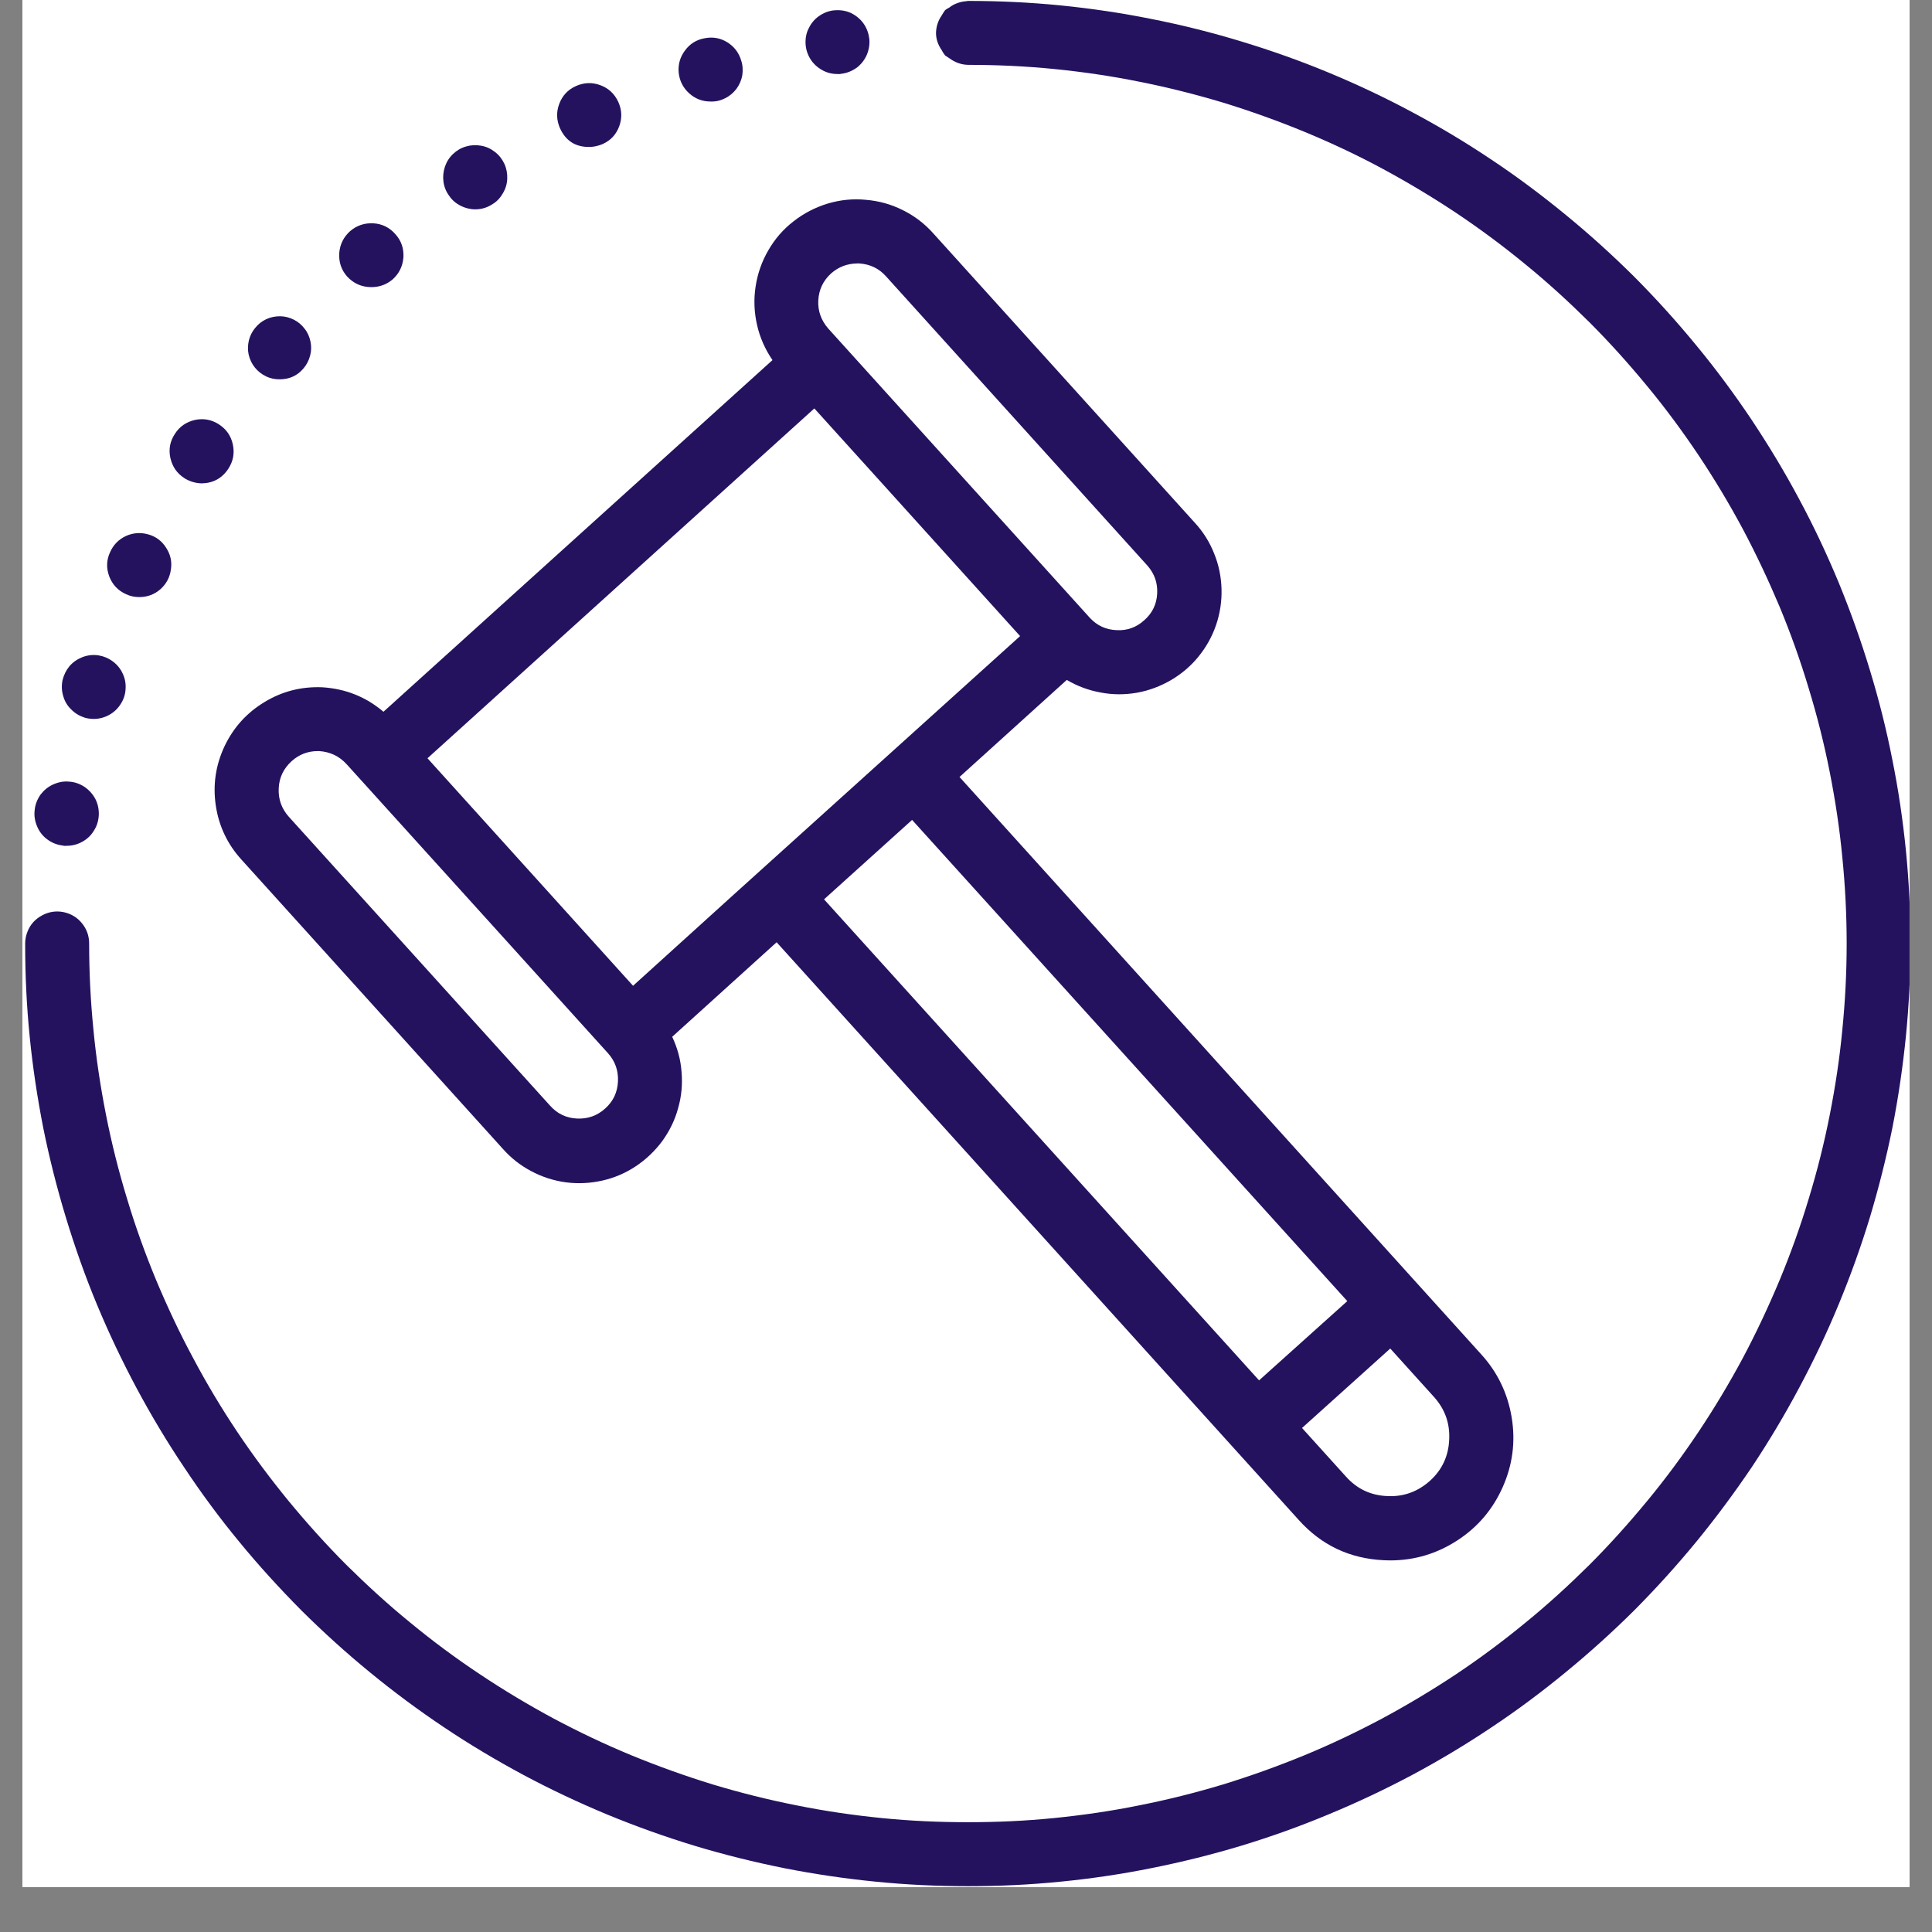
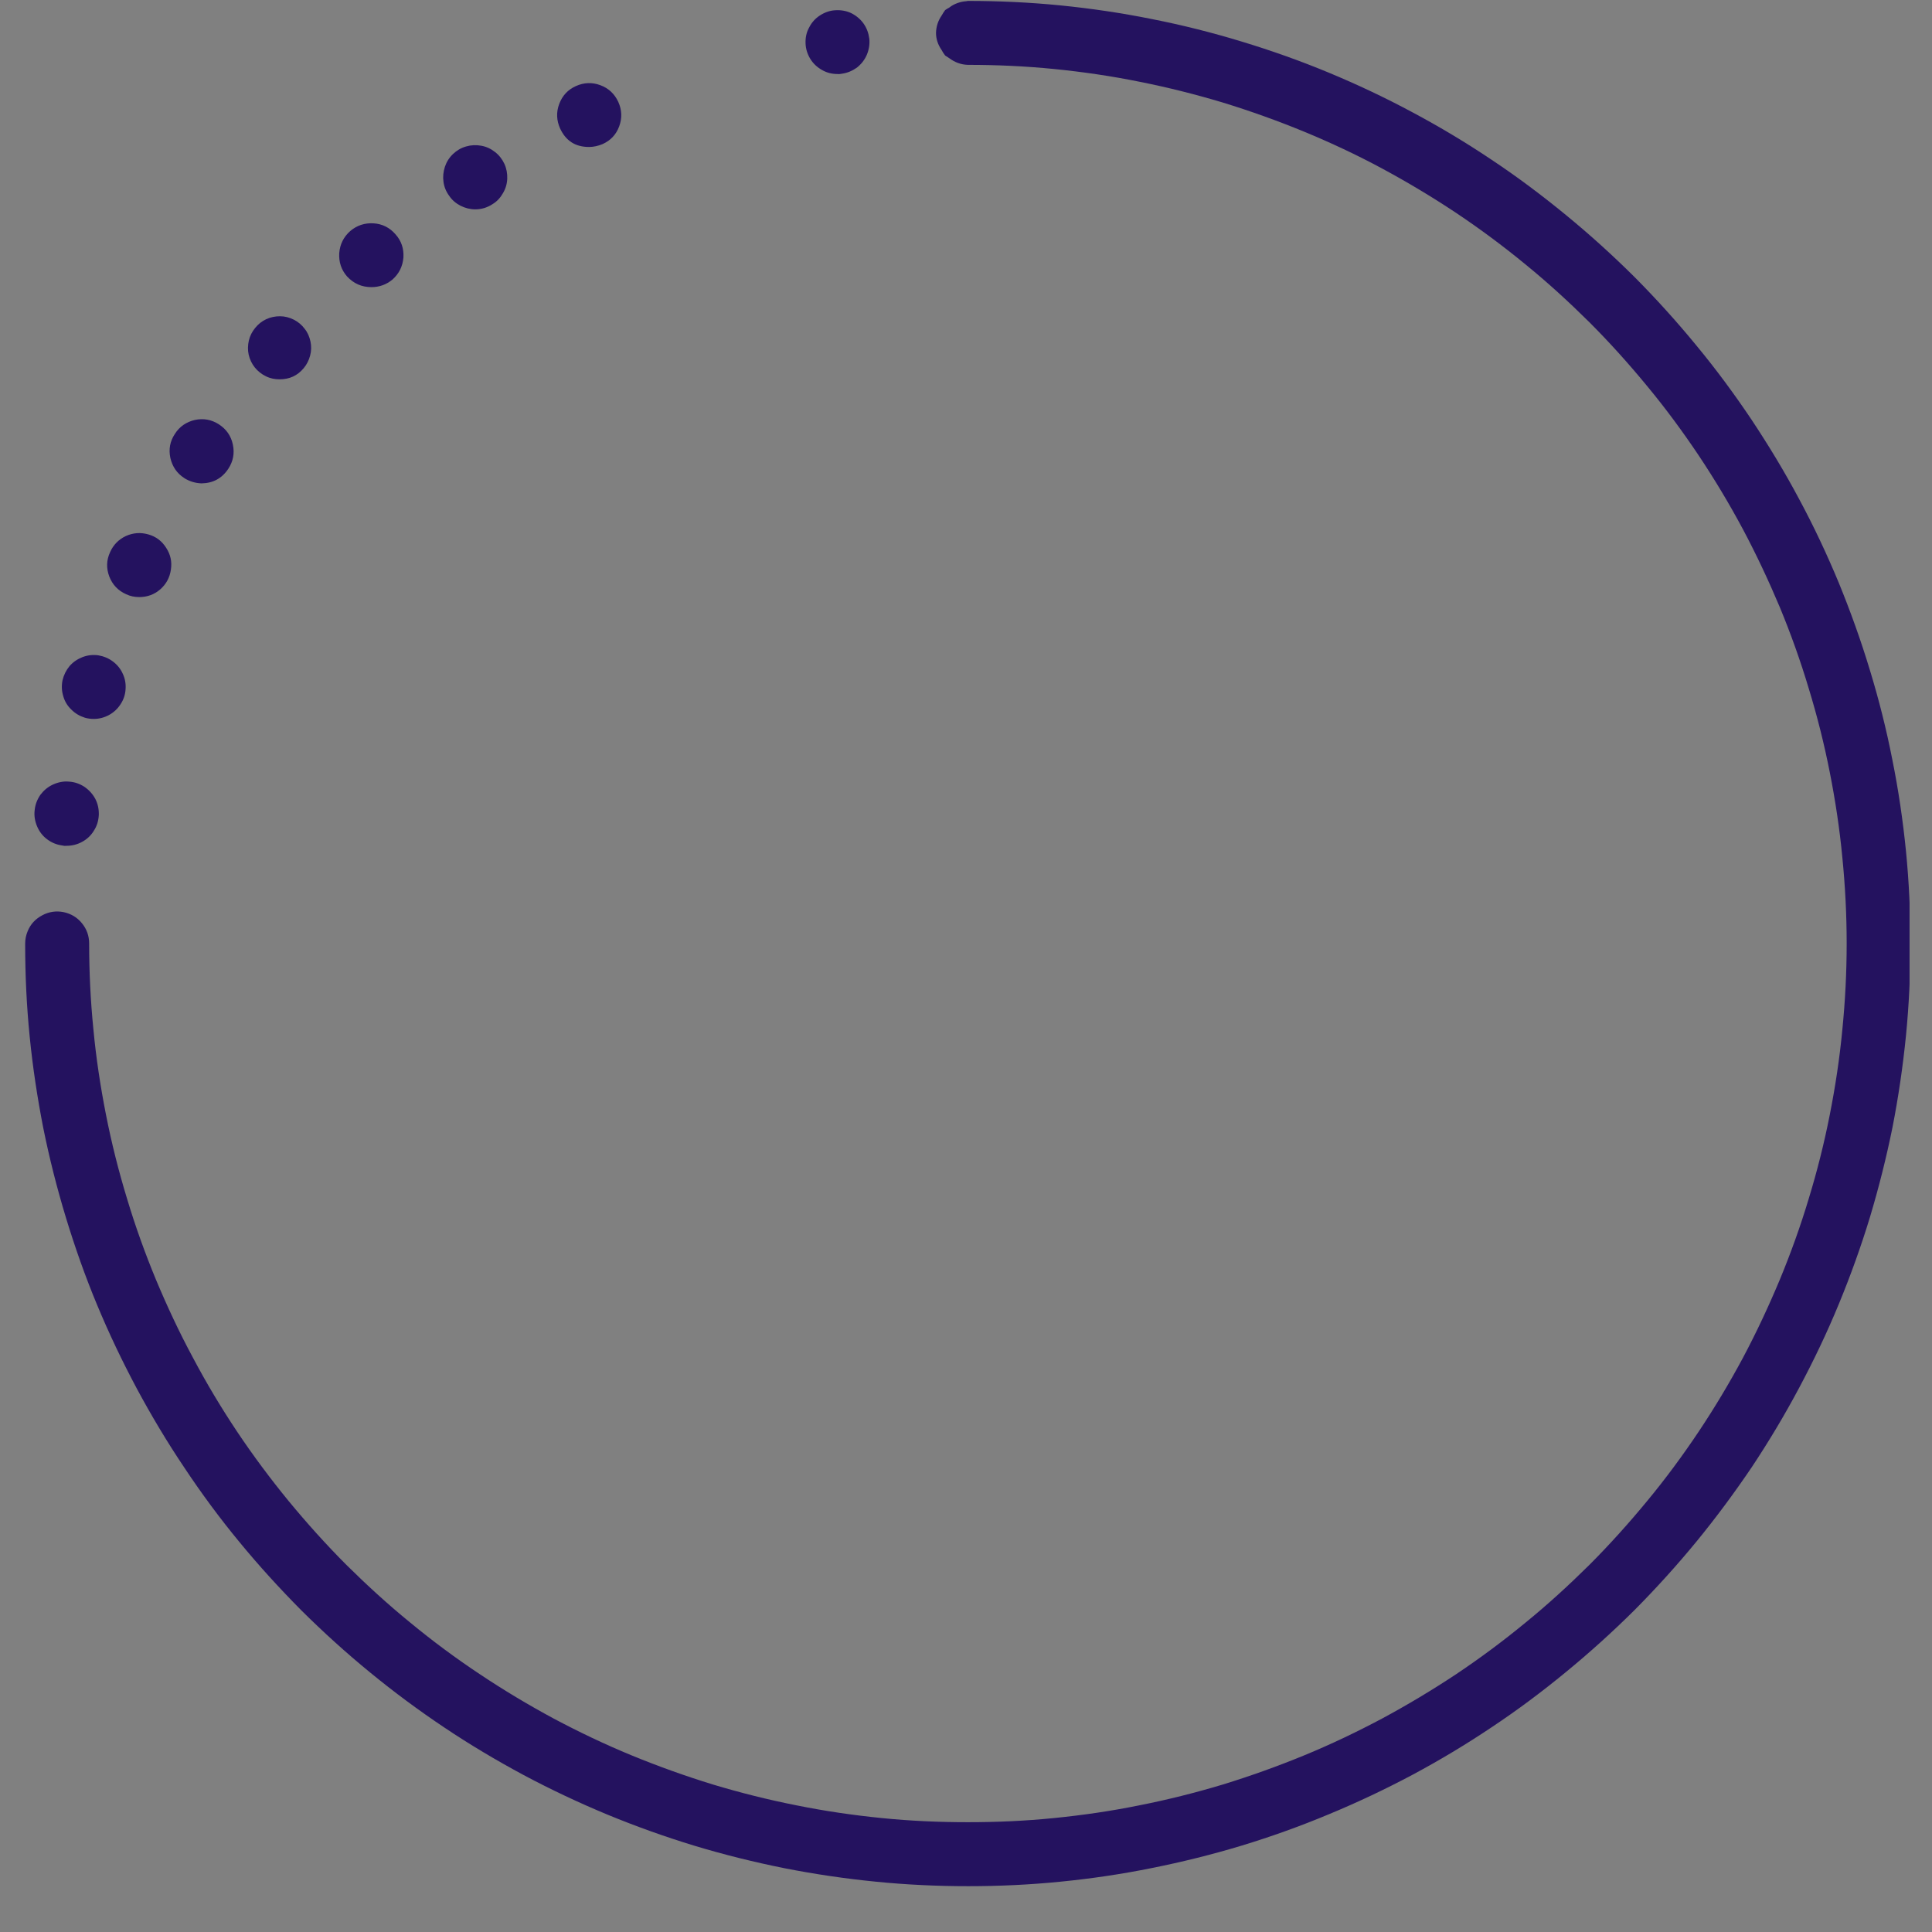
<svg xmlns="http://www.w3.org/2000/svg" width="56" zoomAndPan="magnify" viewBox="0 0 42 42" height="56" preserveAspectRatio="xMidYMid meet" version="1.0">
  <rect x="0" y="0" width="42" height="42" fill="#808080" stroke="none" />
  <defs>
    <clipPath id="bca8fc029e">
-       <path d="M 0.488 0 L 41.512 0 L 41.512 41.023 L 0.488 41.023 Z M 0.488 0 " clip-rule="nonzero" />
-     </clipPath>
+       </clipPath>
    <clipPath id="c968c9a613">
      <path d="M 0.488 16 L 3 16 L 3 19 L 0.488 19 Z M 0.488 16 " clip-rule="nonzero" />
    </clipPath>
    <clipPath id="58d8b5a0a3">
      <path d="M 0.488 0 L 41.512 0 L 41.512 41.023 L 0.488 41.023 Z M 0.488 0 " clip-rule="nonzero" />
    </clipPath>
  </defs>
  <g clip-path="url(#bca8fc029e)">
    <path fill="#ffffff" d="M 0.488 0 L 41.512 0 L 41.512 41.023 L 0.488 41.023 Z M 0.488 0 " fill-opacity="1" fill-rule="nonzero" />
-     <path fill="#ffffff" d="M 0.488 0 L 41.512 0 L 41.512 41.023 L 0.488 41.023 Z M 0.488 0 " fill-opacity="1" fill-rule="nonzero" />
  </g>
-   <path fill="#24125f" d="M 5.246 18.684 L 10.926 24.969 C 11.105 25.172 11.312 25.336 11.551 25.461 C 11.785 25.586 12.039 25.668 12.305 25.703 C 12.57 25.738 12.836 25.723 13.098 25.664 C 13.359 25.605 13.602 25.5 13.824 25.352 C 14.047 25.203 14.238 25.02 14.398 24.805 C 14.555 24.586 14.672 24.352 14.742 24.09 C 14.816 23.832 14.84 23.57 14.816 23.301 C 14.797 23.035 14.727 22.781 14.613 22.539 L 16.883 20.484 L 28.23 33.039 C 28.723 33.59 29.34 33.883 30.082 33.918 C 30.129 33.918 30.176 33.922 30.219 33.922 C 30.75 33.922 31.234 33.777 31.68 33.488 C 32.125 33.199 32.453 32.812 32.668 32.328 C 32.883 31.844 32.949 31.34 32.863 30.816 C 32.777 30.297 32.559 29.836 32.203 29.445 L 20.859 16.891 L 23.191 14.781 C 23.422 14.918 23.668 15.008 23.93 15.055 C 24.191 15.105 24.453 15.105 24.719 15.059 C 24.98 15.012 25.227 14.918 25.457 14.785 C 25.688 14.648 25.887 14.48 26.055 14.273 C 26.223 14.066 26.352 13.836 26.438 13.582 C 26.523 13.332 26.562 13.07 26.555 12.805 C 26.547 12.539 26.496 12.281 26.395 12.035 C 26.297 11.785 26.156 11.562 25.977 11.367 L 20.293 5.078 C 20.102 4.863 19.883 4.695 19.629 4.57 C 19.375 4.441 19.105 4.367 18.824 4.344 C 18.543 4.316 18.266 4.344 17.992 4.426 C 17.723 4.508 17.473 4.637 17.25 4.812 C 17.027 4.984 16.844 5.195 16.703 5.441 C 16.559 5.688 16.469 5.949 16.426 6.23 C 16.383 6.508 16.395 6.789 16.457 7.062 C 16.52 7.34 16.633 7.594 16.793 7.828 L 8.336 15.473 C 7.953 15.148 7.512 14.973 7.008 14.941 C 6.555 14.922 6.137 15.027 5.75 15.262 C 5.363 15.496 5.074 15.816 4.879 16.227 C 4.688 16.637 4.625 17.062 4.691 17.512 C 4.758 17.957 4.941 18.348 5.246 18.684 Z M 31.504 31.301 C 31.488 31.656 31.348 31.957 31.082 32.195 C 30.816 32.43 30.508 32.543 30.152 32.523 C 29.797 32.508 29.5 32.367 29.262 32.102 L 28.305 31.043 L 30.223 29.316 L 31.176 30.371 C 31.414 30.637 31.523 30.945 31.504 31.301 Z M 29.289 28.285 L 27.371 30.008 L 17.914 19.551 L 19.828 17.824 Z M 18.066 5.945 C 18.23 5.801 18.418 5.73 18.637 5.727 L 18.676 5.727 C 18.91 5.742 19.105 5.832 19.262 6.008 L 24.945 12.297 C 25.098 12.473 25.168 12.672 25.156 12.902 C 25.145 13.133 25.051 13.328 24.879 13.48 C 24.707 13.637 24.508 13.711 24.277 13.699 C 24.047 13.691 23.852 13.602 23.695 13.434 L 18.004 7.141 C 17.852 6.965 17.777 6.762 17.789 6.531 C 17.801 6.297 17.895 6.102 18.066 5.945 Z M 17.703 8.879 L 19.328 10.676 L 22.176 13.828 L 19.926 15.859 L 15.949 19.449 L 13.762 21.43 L 9.293 16.484 Z M 6.34 16.547 C 6.5 16.402 6.691 16.328 6.91 16.328 L 6.938 16.328 C 7.176 16.344 7.375 16.438 7.535 16.613 L 10.84 20.266 L 13.219 22.898 C 13.375 23.074 13.445 23.277 13.434 23.512 C 13.422 23.746 13.332 23.941 13.156 24.098 C 12.984 24.254 12.777 24.328 12.543 24.316 C 12.309 24.305 12.113 24.211 11.957 24.035 L 6.277 17.754 C 6.121 17.578 6.047 17.371 6.059 17.137 C 6.07 16.902 6.164 16.707 6.34 16.547 Z M 6.34 16.547 " fill-opacity="1" fill-rule="nonzero" />
  <path fill="#24125f" d="M 8.074 6.242 C 8.246 6.242 8.398 6.188 8.531 6.078 C 8.676 5.949 8.754 5.789 8.77 5.598 C 8.781 5.406 8.727 5.238 8.598 5.094 C 8.473 4.949 8.312 4.867 8.121 4.855 C 7.93 4.844 7.762 4.898 7.613 5.023 C 7.469 5.152 7.391 5.309 7.375 5.5 C 7.363 5.695 7.418 5.863 7.543 6.008 C 7.688 6.164 7.863 6.242 8.074 6.242 Z M 8.074 6.242 " fill-opacity="1" fill-rule="nonzero" />
  <path fill="#24125f" d="M 18.207 1.609 C 18.238 1.613 18.27 1.609 18.305 1.602 C 18.422 1.586 18.531 1.539 18.629 1.469 C 18.723 1.395 18.797 1.301 18.844 1.191 C 18.891 1.078 18.91 0.961 18.898 0.844 C 18.883 0.723 18.844 0.613 18.773 0.512 C 18.703 0.414 18.613 0.34 18.504 0.285 C 18.395 0.234 18.277 0.215 18.156 0.223 C 18.035 0.23 17.926 0.27 17.824 0.336 C 17.723 0.402 17.645 0.488 17.59 0.598 C 17.531 0.703 17.508 0.82 17.512 0.941 C 17.516 1.062 17.551 1.172 17.613 1.277 C 17.676 1.379 17.762 1.461 17.867 1.52 C 17.973 1.582 18.086 1.609 18.207 1.609 Z M 18.207 1.609 " fill-opacity="1" fill-rule="nonzero" />
-   <path fill="#24125f" d="M 15.445 2.207 C 15.559 2.211 15.66 2.188 15.762 2.137 C 15.859 2.09 15.941 2.02 16.008 1.934 C 16.074 1.844 16.117 1.746 16.137 1.637 C 16.152 1.527 16.148 1.422 16.113 1.316 C 16.062 1.145 15.961 1.012 15.809 0.918 C 15.656 0.824 15.492 0.797 15.316 0.832 C 15.141 0.863 14.996 0.953 14.891 1.098 C 14.785 1.238 14.738 1.402 14.754 1.578 C 14.773 1.758 14.848 1.906 14.98 2.027 C 15.113 2.148 15.27 2.207 15.445 2.207 Z M 15.445 2.207 " fill-opacity="1" fill-rule="nonzero" />
  <path fill="#24125f" d="M 12.805 3.195 C 12.906 3.195 13.004 3.172 13.098 3.133 C 13.273 3.055 13.395 2.926 13.461 2.746 C 13.527 2.566 13.52 2.391 13.441 2.215 C 13.359 2.039 13.23 1.918 13.051 1.852 C 12.871 1.785 12.695 1.793 12.52 1.871 C 12.344 1.949 12.223 2.082 12.156 2.262 C 12.09 2.441 12.098 2.617 12.176 2.793 C 12.301 3.062 12.508 3.195 12.805 3.195 Z M 12.805 3.195 " fill-opacity="1" fill-rule="nonzero" />
  <path fill="#24125f" d="M 10.332 4.551 C 10.469 4.551 10.594 4.512 10.707 4.438 C 10.805 4.379 10.879 4.297 10.934 4.199 C 10.992 4.102 11.023 3.996 11.027 3.883 C 11.031 3.773 11.012 3.664 10.965 3.562 C 10.918 3.461 10.852 3.375 10.762 3.305 C 10.672 3.234 10.574 3.188 10.461 3.168 C 10.352 3.148 10.242 3.152 10.133 3.184 C 10.023 3.215 9.93 3.27 9.848 3.348 C 9.766 3.426 9.707 3.52 9.672 3.625 C 9.637 3.734 9.625 3.84 9.641 3.953 C 9.656 4.066 9.699 4.168 9.766 4.258 C 9.828 4.352 9.914 4.422 10.012 4.473 C 10.113 4.523 10.219 4.551 10.332 4.551 Z M 10.332 4.551 " fill-opacity="1" fill-rule="nonzero" />
  <g clip-path="url(#c968c9a613)">
    <path fill="#24125f" d="M 1.348 18.379 C 1.379 18.387 1.41 18.391 1.441 18.387 C 1.566 18.387 1.68 18.359 1.785 18.301 C 1.895 18.242 1.98 18.16 2.043 18.055 C 2.109 17.953 2.141 17.84 2.148 17.719 C 2.152 17.594 2.129 17.48 2.074 17.371 C 2.016 17.262 1.938 17.176 1.836 17.105 C 1.734 17.039 1.625 17 1.504 16.992 C 1.379 16.98 1.266 17.004 1.152 17.055 C 1.043 17.105 0.953 17.18 0.879 17.277 C 0.809 17.379 0.766 17.488 0.754 17.609 C 0.738 17.73 0.758 17.848 0.805 17.961 C 0.852 18.074 0.922 18.168 1.02 18.242 C 1.117 18.316 1.227 18.363 1.348 18.379 Z M 1.348 18.379 " fill-opacity="1" fill-rule="nonzero" />
  </g>
  <path fill="#24125f" d="M 1.844 15.602 C 1.91 15.621 1.973 15.629 2.039 15.629 C 2.156 15.629 2.27 15.598 2.371 15.543 C 2.477 15.484 2.559 15.406 2.621 15.309 C 2.688 15.207 2.723 15.102 2.73 14.98 C 2.738 14.863 2.719 14.75 2.668 14.645 C 2.621 14.539 2.547 14.449 2.453 14.379 C 2.359 14.309 2.254 14.266 2.137 14.246 C 2.02 14.23 1.906 14.242 1.793 14.285 C 1.684 14.328 1.59 14.391 1.512 14.48 C 1.438 14.57 1.387 14.672 1.359 14.789 C 1.336 14.906 1.34 15.02 1.375 15.133 C 1.406 15.246 1.465 15.344 1.551 15.426 C 1.633 15.508 1.73 15.566 1.844 15.602 Z M 1.844 15.602 " fill-opacity="1" fill-rule="nonzero" />
  <path fill="#24125f" d="M 6.078 8.246 C 6.293 8.246 6.465 8.168 6.602 8.004 C 6.668 7.926 6.715 7.832 6.742 7.73 C 6.77 7.629 6.77 7.527 6.75 7.426 C 6.727 7.32 6.688 7.227 6.621 7.145 C 6.559 7.062 6.48 6.996 6.387 6.949 C 6.293 6.902 6.191 6.875 6.086 6.875 C 5.984 6.875 5.883 6.895 5.789 6.938 C 5.691 6.984 5.613 7.047 5.547 7.129 C 5.48 7.211 5.434 7.301 5.41 7.402 C 5.387 7.504 5.383 7.609 5.406 7.711 C 5.43 7.812 5.473 7.906 5.539 7.988 C 5.605 8.07 5.684 8.133 5.781 8.18 C 5.875 8.227 5.973 8.246 6.078 8.246 Z M 6.078 8.246 " fill-opacity="1" fill-rule="nonzero" />
  <path fill="#24125f" d="M 2.742 12.918 C 2.832 12.961 2.926 12.98 3.027 12.98 C 3.199 12.98 3.352 12.926 3.484 12.812 C 3.613 12.699 3.691 12.555 3.715 12.383 C 3.742 12.211 3.707 12.055 3.613 11.91 C 3.52 11.762 3.391 11.664 3.223 11.617 C 3.055 11.57 2.895 11.582 2.738 11.652 C 2.578 11.727 2.465 11.844 2.395 12 C 2.312 12.176 2.309 12.352 2.375 12.531 C 2.445 12.711 2.566 12.84 2.742 12.918 Z M 2.742 12.918 " fill-opacity="1" fill-rule="nonzero" />
  <path fill="#24125f" d="M 4.008 10.395 C 4.121 10.465 4.246 10.504 4.383 10.508 C 4.633 10.504 4.828 10.398 4.965 10.188 C 5.07 10.027 5.102 9.852 5.062 9.664 C 5.023 9.477 4.922 9.332 4.762 9.227 C 4.598 9.121 4.426 9.09 4.238 9.129 C 4.051 9.172 3.902 9.273 3.801 9.434 C 3.695 9.594 3.664 9.766 3.703 9.953 C 3.746 10.141 3.844 10.289 4.004 10.391 Z M 4.008 10.395 " fill-opacity="1" fill-rule="nonzero" />
  <g clip-path="url(#58d8b5a0a3)">
    <path fill="#24125f" d="M 21.043 0.02 C 21.027 0.02 21.016 0.027 21 0.027 C 20.941 0.031 20.883 0.043 20.828 0.062 C 20.758 0.086 20.695 0.117 20.637 0.164 C 20.605 0.18 20.578 0.199 20.547 0.219 C 20.52 0.258 20.492 0.297 20.469 0.34 C 20.391 0.453 20.352 0.578 20.348 0.715 C 20.348 0.848 20.391 0.973 20.469 1.086 C 20.492 1.129 20.516 1.168 20.547 1.207 C 20.578 1.227 20.605 1.246 20.637 1.266 C 20.758 1.355 20.891 1.406 21.043 1.41 C 21.668 1.41 22.289 1.438 22.914 1.5 C 23.535 1.562 24.156 1.652 24.77 1.777 C 25.383 1.898 25.988 2.051 26.586 2.23 C 27.184 2.414 27.773 2.625 28.352 2.863 C 28.93 3.102 29.496 3.367 30.047 3.664 C 30.598 3.961 31.133 4.281 31.656 4.629 C 32.176 4.977 32.676 5.348 33.16 5.746 C 33.645 6.141 34.105 6.562 34.551 7.004 C 34.992 7.445 35.41 7.91 35.809 8.395 C 36.207 8.875 36.578 9.379 36.926 9.898 C 37.273 10.418 37.594 10.953 37.891 11.508 C 38.184 12.059 38.449 12.625 38.691 13.199 C 38.93 13.777 39.141 14.367 39.32 14.965 C 39.504 15.566 39.656 16.172 39.777 16.785 C 39.898 17.398 39.992 18.016 40.051 18.641 C 40.113 19.262 40.145 19.887 40.145 20.512 C 40.145 21.137 40.113 21.762 40.051 22.383 C 39.992 23.008 39.898 23.625 39.777 24.238 C 39.656 24.852 39.504 25.457 39.32 26.059 C 39.141 26.656 38.93 27.242 38.691 27.82 C 38.449 28.398 38.184 28.965 37.891 29.516 C 37.594 30.07 37.273 30.605 36.926 31.125 C 36.578 31.645 36.207 32.148 35.809 32.629 C 35.41 33.113 34.992 33.578 34.551 34.02 C 34.105 34.461 33.645 34.883 33.16 35.277 C 32.676 35.676 32.176 36.047 31.656 36.395 C 31.133 36.742 30.598 37.062 30.047 37.359 C 29.496 37.652 28.93 37.922 28.352 38.16 C 27.773 38.398 27.184 38.609 26.586 38.793 C 25.988 38.973 25.383 39.125 24.77 39.246 C 24.156 39.371 23.535 39.461 22.914 39.523 C 22.289 39.586 21.668 39.613 21.043 39.613 C 20.414 39.613 19.793 39.586 19.168 39.523 C 18.547 39.461 17.93 39.371 17.312 39.246 C 16.699 39.125 16.094 38.973 15.496 38.793 C 14.898 38.609 14.309 38.398 13.73 38.16 C 13.152 37.922 12.586 37.652 12.035 37.359 C 11.484 37.062 10.949 36.742 10.43 36.395 C 9.906 36.047 9.406 35.676 8.922 35.277 C 8.438 34.883 7.977 34.461 7.531 34.02 C 7.09 33.578 6.672 33.113 6.273 32.629 C 5.879 32.148 5.504 31.645 5.156 31.125 C 4.809 30.605 4.488 30.07 4.195 29.516 C 3.898 28.965 3.633 28.398 3.391 27.82 C 3.152 27.242 2.941 26.656 2.762 26.059 C 2.578 25.457 2.426 24.852 2.305 24.238 C 2.184 23.625 2.09 23.008 2.031 22.383 C 1.969 21.762 1.938 21.137 1.938 20.512 C 1.938 20.348 1.887 20.199 1.781 20.07 C 1.676 19.941 1.543 19.863 1.379 19.828 C 1.219 19.797 1.062 19.82 0.918 19.898 C 0.77 19.977 0.664 20.09 0.602 20.242 C 0.566 20.328 0.547 20.418 0.547 20.512 C 0.547 20.516 0.547 20.52 0.547 20.523 C 0.547 21.195 0.578 21.863 0.645 22.531 C 0.711 23.199 0.812 23.863 0.941 24.523 C 1.074 25.18 1.238 25.828 1.434 26.473 C 1.629 27.113 1.852 27.746 2.109 28.363 C 2.367 28.984 2.656 29.59 2.973 30.184 C 3.289 30.773 3.633 31.348 4.008 31.906 C 4.379 32.465 4.777 33.004 5.203 33.52 C 5.629 34.039 6.082 34.535 6.555 35.012 C 7.031 35.484 7.527 35.934 8.047 36.359 C 8.566 36.785 9.105 37.184 9.66 37.555 C 10.219 37.93 10.797 38.273 11.387 38.59 C 11.98 38.906 12.586 39.191 13.207 39.449 C 13.824 39.703 14.457 39.93 15.098 40.125 C 15.742 40.32 16.391 40.48 17.051 40.613 C 17.707 40.742 18.371 40.84 19.039 40.906 C 19.707 40.973 20.375 41.004 21.047 41.004 C 21.719 41.004 22.387 40.973 23.055 40.906 C 23.723 40.84 24.387 40.742 25.043 40.609 C 25.703 40.477 26.352 40.316 26.996 40.121 C 27.637 39.926 28.27 39.699 28.887 39.441 C 29.508 39.184 30.113 38.898 30.707 38.582 C 31.297 38.266 31.871 37.922 32.43 37.547 C 32.988 37.176 33.527 36.773 34.043 36.348 C 34.562 35.922 35.059 35.473 35.535 35 C 36.008 34.523 36.457 34.027 36.883 33.508 C 37.309 32.988 37.707 32.449 38.082 31.895 C 38.453 31.336 38.797 30.762 39.113 30.168 C 39.43 29.574 39.719 28.969 39.973 28.352 C 40.23 27.73 40.457 27.098 40.652 26.457 C 40.844 25.816 41.008 25.164 41.141 24.508 C 41.27 23.848 41.367 23.184 41.434 22.516 C 41.5 21.848 41.531 21.18 41.531 20.508 C 41.531 19.836 41.5 19.168 41.434 18.5 C 41.367 17.832 41.27 17.168 41.137 16.512 C 41.008 15.852 40.844 15.203 40.648 14.562 C 40.453 13.918 40.227 13.289 39.973 12.668 C 39.715 12.047 39.43 11.441 39.113 10.852 C 38.797 10.258 38.449 9.684 38.078 9.125 C 37.703 8.566 37.305 8.027 36.879 7.512 C 36.453 6.992 36.004 6.496 35.531 6.02 C 35.055 5.547 34.559 5.098 34.039 4.672 C 33.52 4.246 32.984 3.844 32.426 3.473 C 31.867 3.098 31.293 2.754 30.699 2.438 C 30.109 2.121 29.504 1.836 28.883 1.578 C 28.262 1.32 27.633 1.098 26.988 0.902 C 26.348 0.707 25.695 0.543 25.039 0.414 C 24.379 0.281 23.719 0.184 23.051 0.117 C 22.383 0.051 21.711 0.02 21.043 0.02 Z M 21.043 0.02 " fill-opacity="1" fill-rule="nonzero" />
  </g>
</svg>